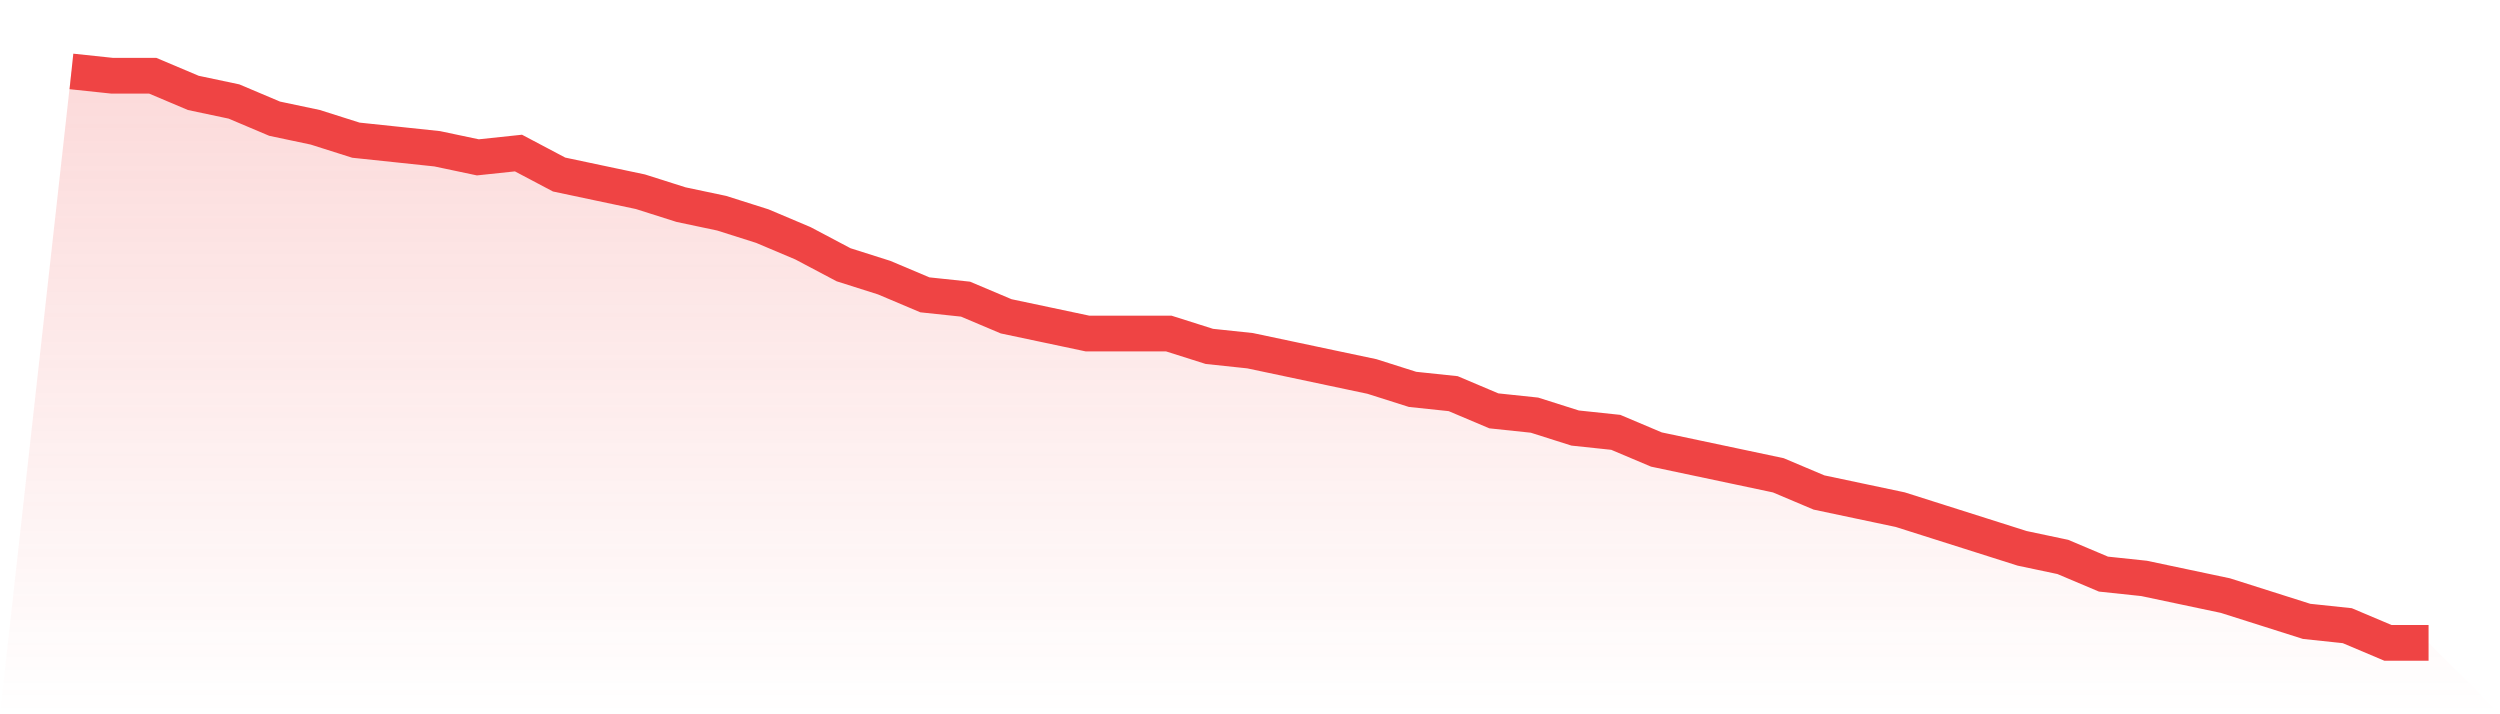
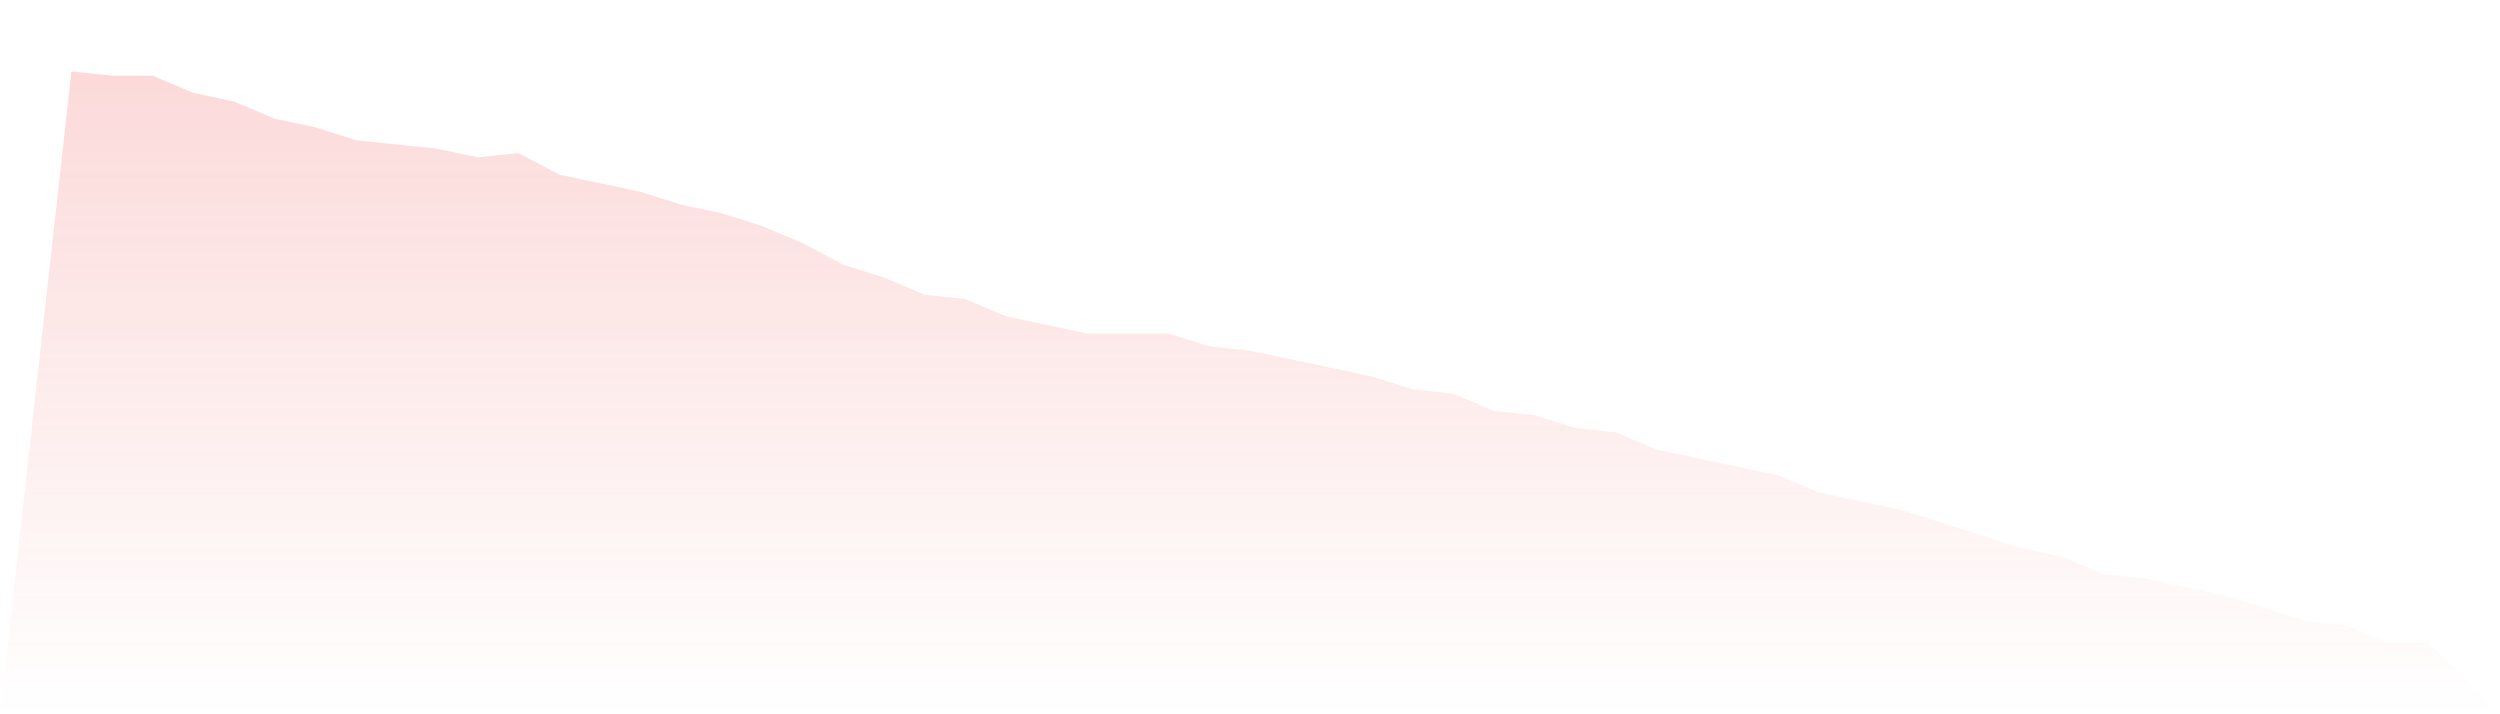
<svg xmlns="http://www.w3.org/2000/svg" viewBox="0 0 140 40">
  <defs>
    <linearGradient id="gradient" x1="0" x2="0" y1="0" y2="1">
      <stop offset="0%" stop-color="#ef4444" stop-opacity="0.2" />
      <stop offset="100%" stop-color="#ef4444" stop-opacity="0" />
    </linearGradient>
  </defs>
  <path d="M4,4 L4,4 L6.276,4.241 L8.552,4.241 L10.828,5.203 L13.103,5.684 L15.379,6.647 L17.655,7.128 L19.931,7.85 L22.207,8.09 L24.483,8.331 L26.759,8.812 L29.034,8.571 L31.31,9.774 L33.586,10.256 L35.862,10.737 L38.138,11.459 L40.414,11.94 L42.69,12.662 L44.966,13.624 L47.241,14.827 L49.517,15.549 L51.793,16.511 L54.069,16.752 L56.345,17.714 L58.621,18.195 L60.897,18.677 L63.172,18.677 L65.448,18.677 L67.724,19.398 L70,19.639 L72.276,20.12 L74.552,20.602 L76.828,21.083 L79.103,21.805 L81.379,22.045 L83.655,23.008 L85.931,23.248 L88.207,23.97 L90.483,24.211 L92.759,25.173 L95.034,25.654 L97.31,26.135 L99.586,26.617 L101.862,27.579 L104.138,28.06 L106.414,28.541 L108.69,29.263 L110.966,29.985 L113.241,30.707 L115.517,31.188 L117.793,32.15 L120.069,32.391 L122.345,32.872 L124.621,33.353 L126.897,34.075 L129.172,34.797 L131.448,35.038 L133.724,36 L136,36 L140,40 L0,40 z" fill="url(#gradient)" />
-   <path d="M4,4 L4,4 L6.276,4.241 L8.552,4.241 L10.828,5.203 L13.103,5.684 L15.379,6.647 L17.655,7.128 L19.931,7.85 L22.207,8.09 L24.483,8.331 L26.759,8.812 L29.034,8.571 L31.31,9.774 L33.586,10.256 L35.862,10.737 L38.138,11.459 L40.414,11.94 L42.69,12.662 L44.966,13.624 L47.241,14.827 L49.517,15.549 L51.793,16.511 L54.069,16.752 L56.345,17.714 L58.621,18.195 L60.897,18.677 L63.172,18.677 L65.448,18.677 L67.724,19.398 L70,19.639 L72.276,20.12 L74.552,20.602 L76.828,21.083 L79.103,21.805 L81.379,22.045 L83.655,23.008 L85.931,23.248 L88.207,23.97 L90.483,24.211 L92.759,25.173 L95.034,25.654 L97.31,26.135 L99.586,26.617 L101.862,27.579 L104.138,28.06 L106.414,28.541 L108.69,29.263 L110.966,29.985 L113.241,30.707 L115.517,31.188 L117.793,32.15 L120.069,32.391 L122.345,32.872 L124.621,33.353 L126.897,34.075 L129.172,34.797 L131.448,35.038 L133.724,36 L136,36" fill="none" stroke="#ef4444" stroke-width="2" />
</svg>